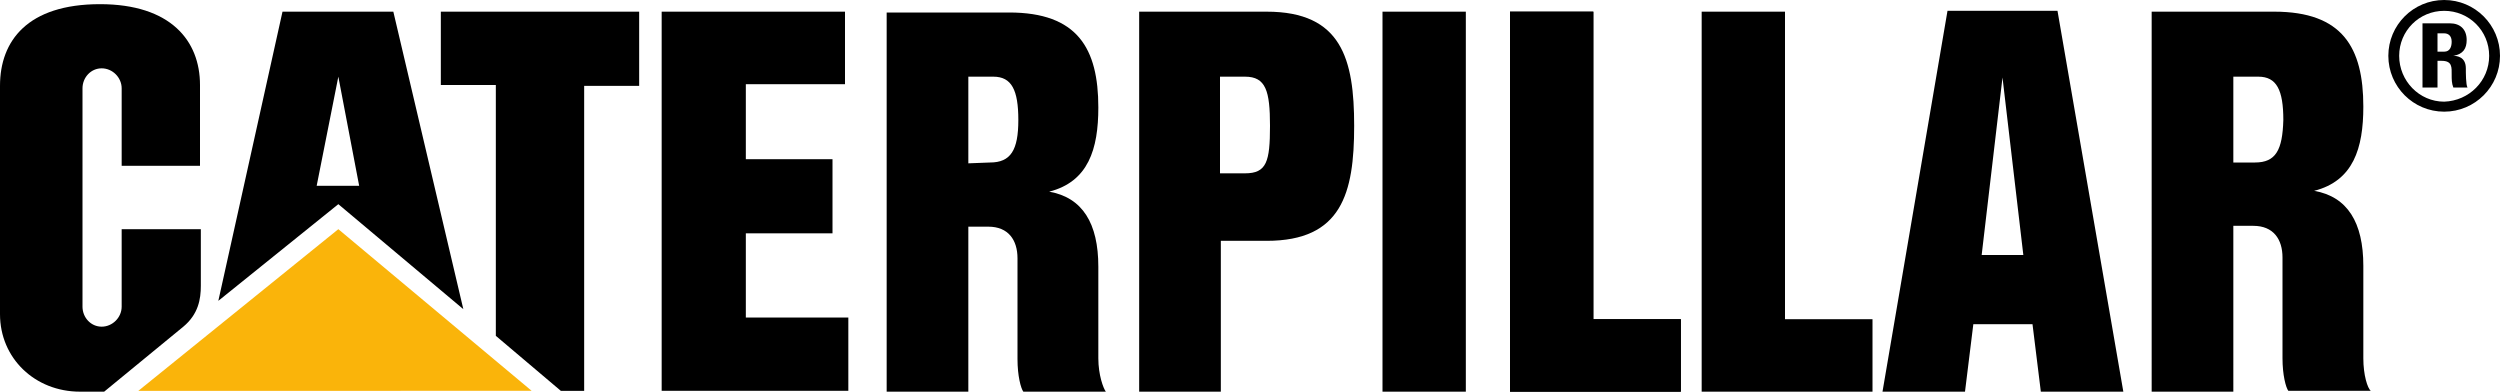
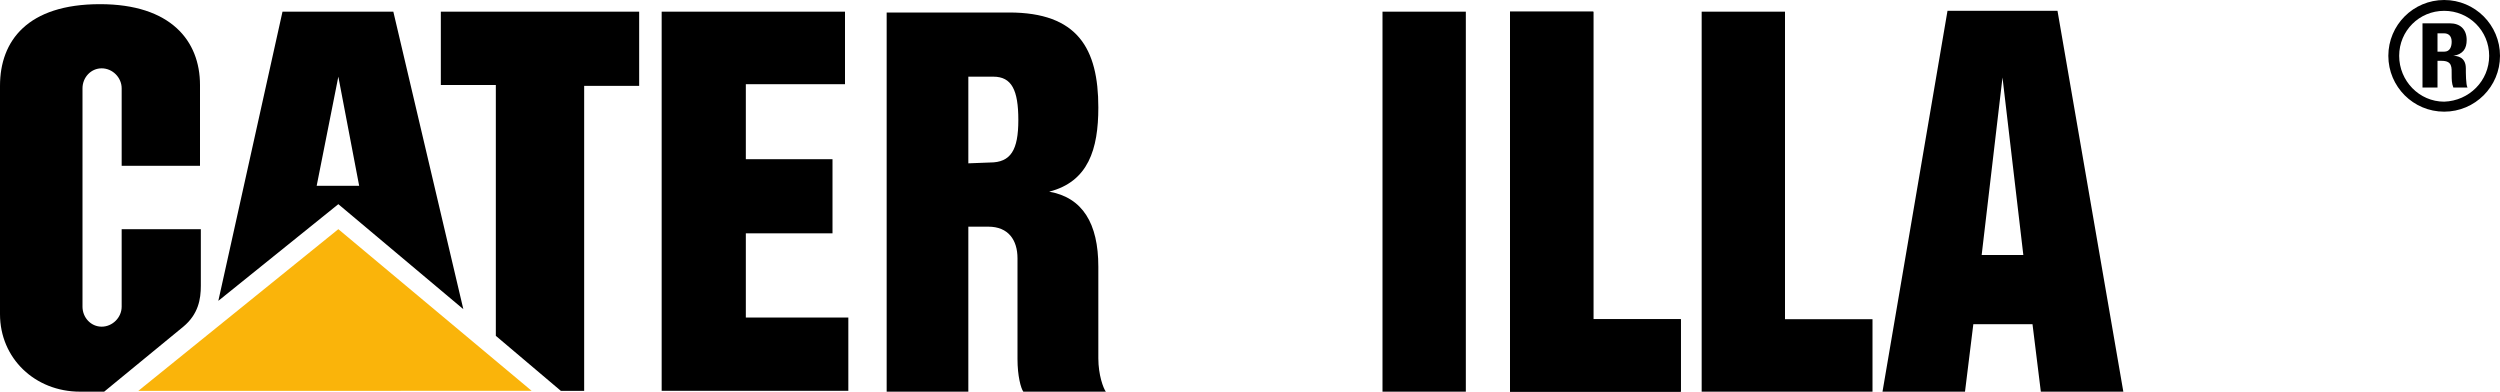
<svg xmlns="http://www.w3.org/2000/svg" version="1.1" id="svg2" x="0px" y="0px" viewBox="0 0 300 47" style="enable-background:new 0 0 300 47;" xml:space="preserve">
  <style type="text/css">
	.st0{fill:#FAB40A;}
</style>
  <path id="path79" d="M118.8,19.5l-2.6,0.1V9.2h3c2.2,0,3,1.6,3,5.2C122.2,18,121.3,19.5,118.8,19.5z M131.8,43V32  c0-5.2-1.9-8.3-5.9-9c4.7-1.2,5.9-5.1,5.9-10.1c0-7.1-2.5-11.4-10.7-11.4h-14.7l0,45.6h9.8V27.2h2.4c2.4,0,3.5,1.6,3.5,3.8v12.1  c0,2,0.4,3.5,0.7,3.9h9.9C132.4,46.6,131.8,45,131.8,43" />
  <path id="path81" d="M22,39.2c1.8-1.5,2.1-3.3,2.1-4.9v-6.8h-9.5v9.3c0,1.3-1.1,2.4-2.4,2.4c-1.3,0-2.3-1.1-2.3-2.4V10.6  c0-1.3,1-2.4,2.3-2.4c1.3,0,2.4,1.1,2.4,2.4v9.3H24v-9.7c0-5.3-3.5-9.7-12-9.7c-8.7,0-12,4.4-12,9.8l0,27.4c0,5.3,4.2,9.3,9.6,9.3  h2.9" />
-   <path id="path83" d="M270.6,19.5H268V9.2h3c2.2,0,3,1.6,3,5.2C273.9,18,273.1,19.5,270.6,19.5z M283.6,43V31.9c0-5.2-1.9-8.3-5.9-9  c4.7-1.2,5.9-5.1,5.9-10.1c0-7.1-2.5-11.4-10.7-11.4h-14.7V47h9.8V27.1h2.4c2.4,0,3.5,1.6,3.5,3.8v12.1c0,2,0.4,3.5,0.7,3.9h9.9  C284.1,46.6,283.6,45,283.6,43" />
  <path id="path85" d="M237.8,30.6l2.5-21.3l2.5,21.3L237.8,30.6z M246.9,1.3h-13.2L225.9,47h9.9l1-8.1l7.1,0l1,8.1h9.9" />
  <path id="path87" d="M181.2,47V1.4h10v36.9h10.5V47H181.2" />
  <path id="path89" d="M165.9,47h10V1.4h-10V47z" />
  <path id="path91" d="M181.2,47V1.4h10v36.9h10.5V47H181.2" />
  <path id="path93" d="M204.2,47V1.4h10v36.9h10.5V47H204.2" />
-   <path id="path95" d="M149.4,20.8l-3,0V9.2h3c2.5,0,3,1.7,3,5.9C152.4,19.4,152,20.8,149.4,20.8z M152,1.4h-15.3l0,45.6h9.8V28.9h5.5  c9,0,10.5-5.7,10.5-13.8C162.5,7.1,161,1.4,152,1.4" />
  <path id="path97" d="M89.5,10.1v9h10.4V28H89.5v10.1l12.3,0l0,8.8l-22.4,0V1.4h0h22v8.7" />
  <path id="path99" d="M59.5,40.3V10.2h-6.6V1.4h23.8v8.9h-6.6v36.6h-2.8" />
  <path id="path101" class="st0" d="M63.8,46.9L40.6,27.5l-24,19.4" />
  <path id="path103" d="M38,22.3l2.6-13.1l2.5,13.1H38z M47.2,1.4H33.9l-7.7,34.7l14.4-11.6l15,12.6" />
  <path id="path105" d="M292.5,6.2h0.8c0.7,0,0.9-0.6,0.9-1.2c0-0.7-0.4-1-0.9-1h-0.8V6.2z M292.5,10.5h-1.8V2.8h3.3c1.2,0,2,0.7,2,2  c0,1-0.4,1.7-1.6,1.9v0c0.4,0,1.5,0.1,1.5,1.5c0,0.5,0,2,0.2,2.3h-1.7c-0.2-0.5-0.2-1-0.2-1.5c0-0.9,0.1-1.7-1.2-1.7h-0.5V10.5z   M298.7,6.7c0-3-2.4-5.4-5.4-5.4c-3,0-5.4,2.4-5.4,5.4c0,3,2.4,5.5,5.4,5.5C296.3,12.1,298.7,9.7,298.7,6.7z M300,6.7  c0,3.7-3,6.7-6.7,6.7c-3.7,0-6.7-3-6.7-6.7c0-3.7,3-6.7,6.7-6.7C297,0,300,3,300,6.7" />
</svg>